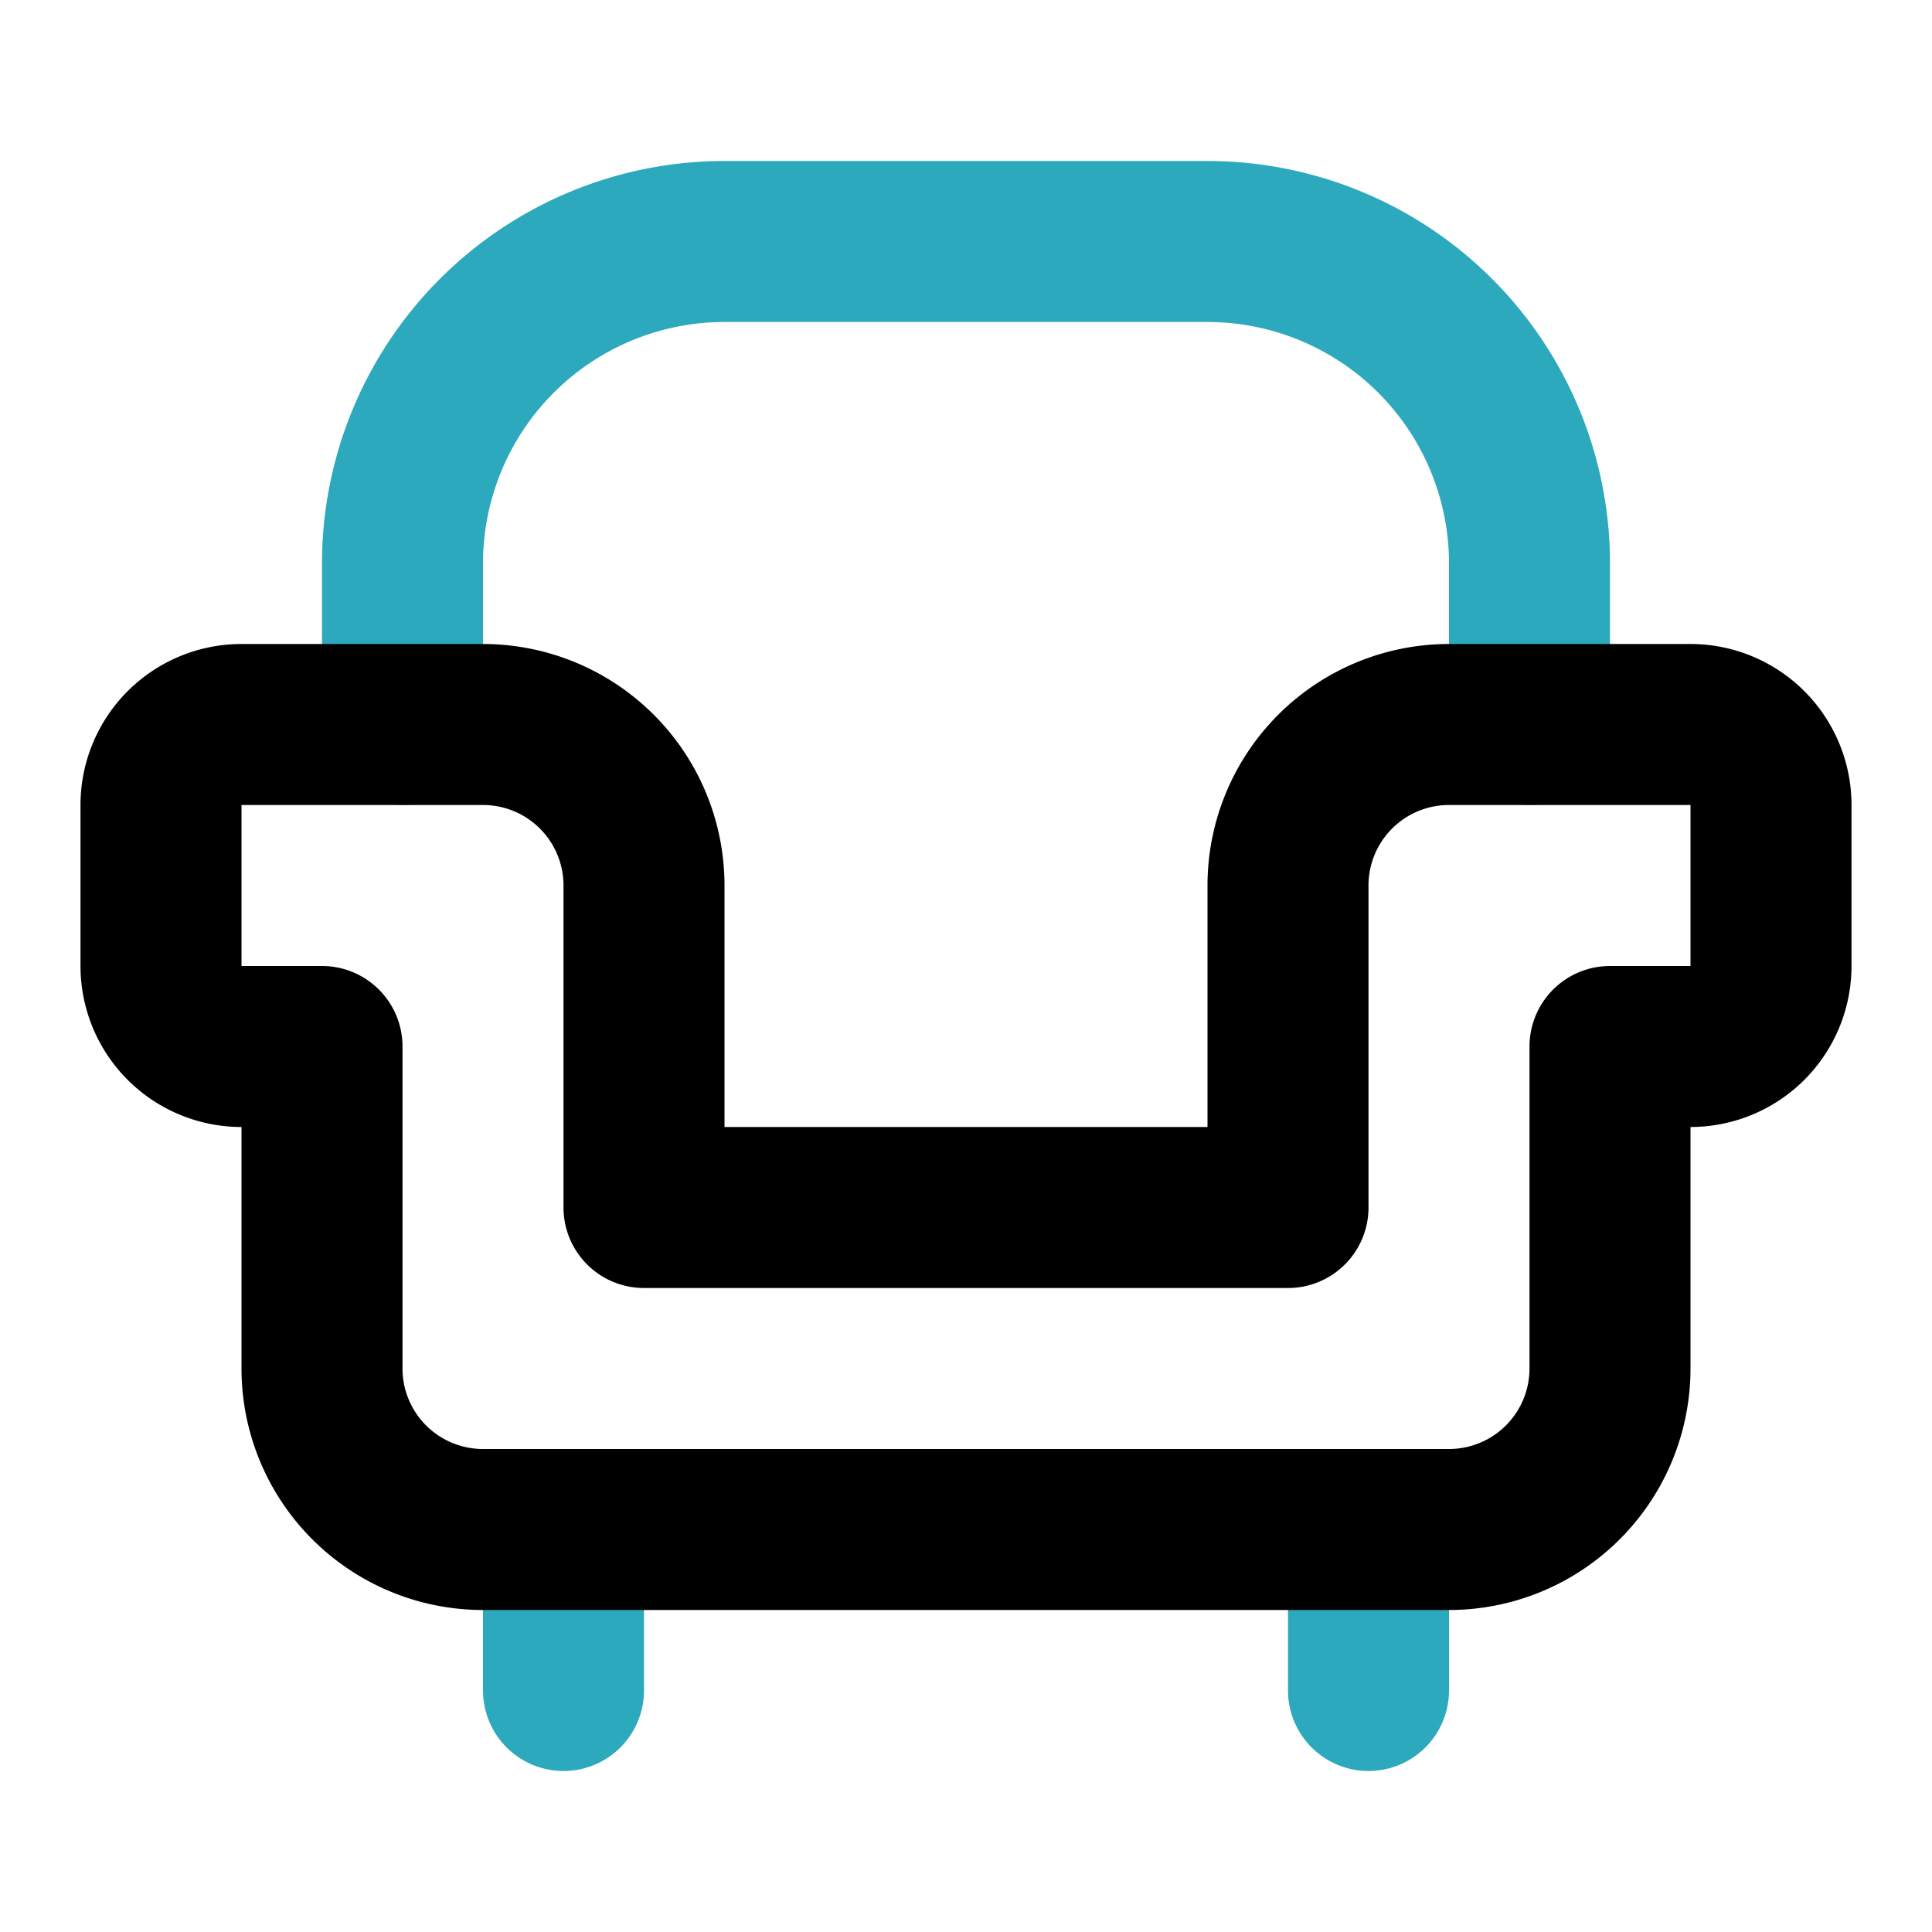
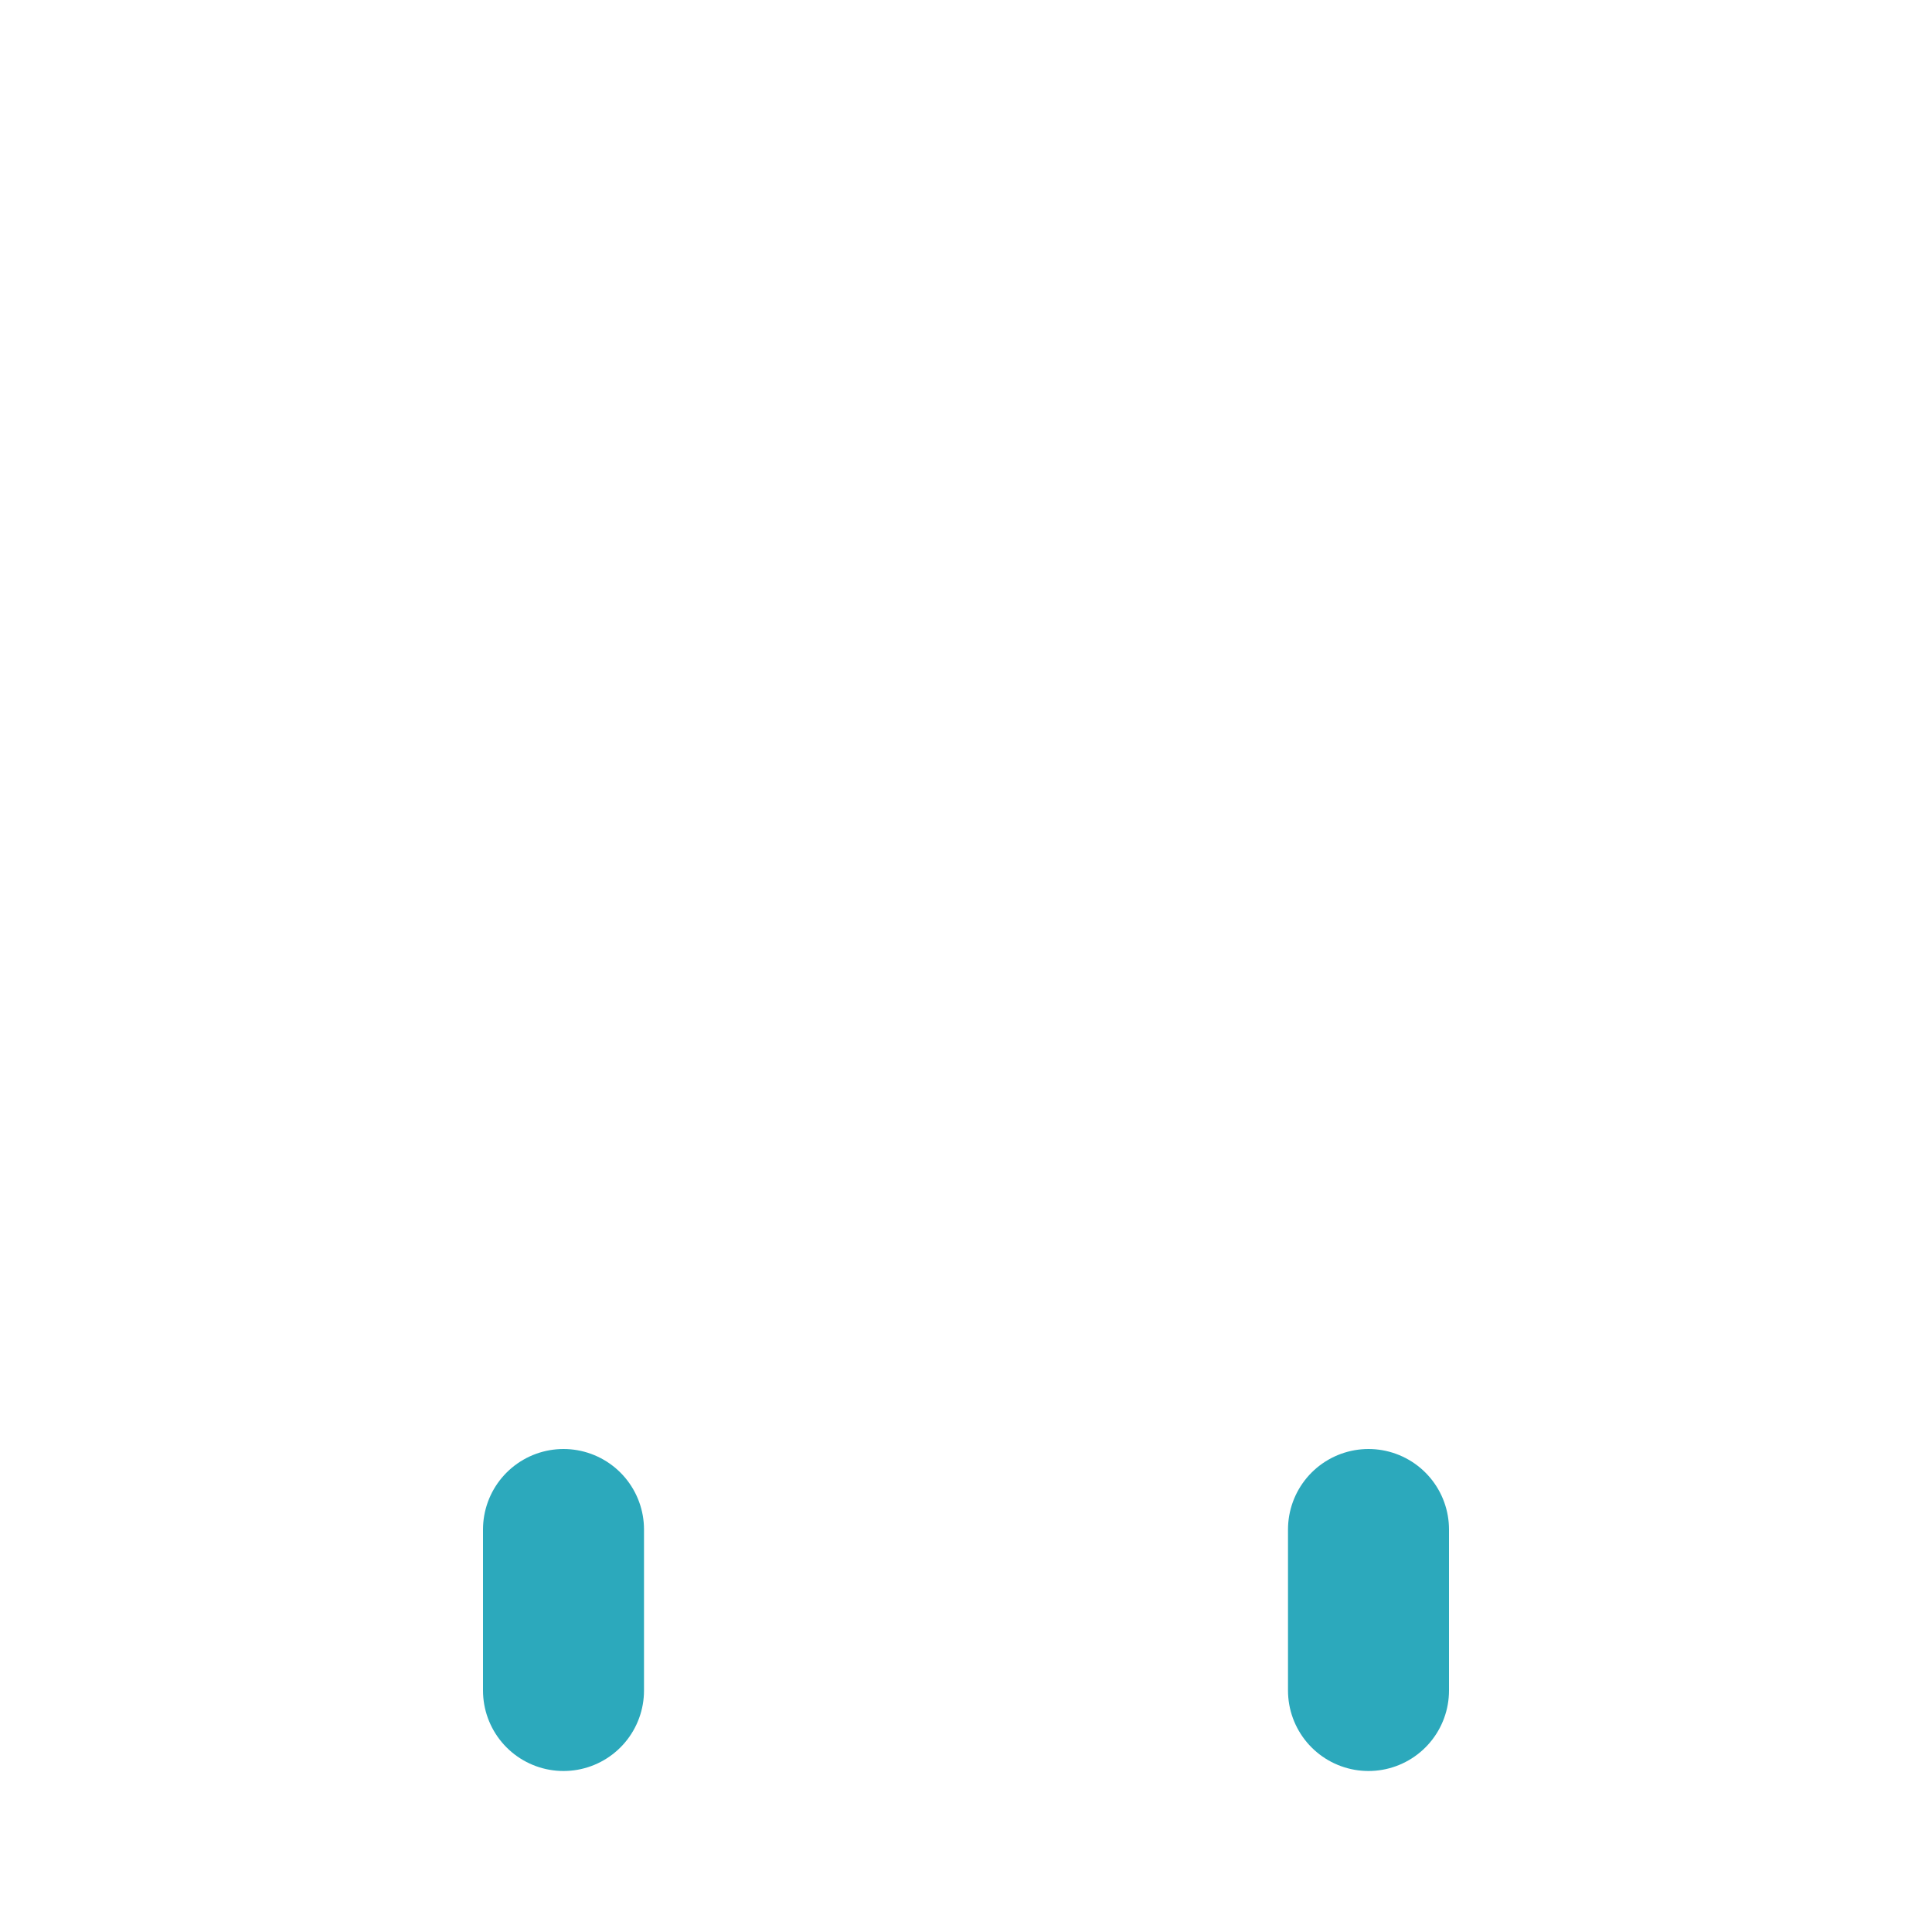
<svg xmlns="http://www.w3.org/2000/svg" fill="#000000" width="800px" height="800px" viewBox="0 0 24 24" id="armchair-5" data-name="Line Color" class="icon line-color">
-   <path id="secondary" d="M5,9V7A4,4,0,0,1,9,3h6a4,4,0,0,1,4,4V9" style="fill: none; stroke: rgb(44, 169, 188); stroke-linecap: round; stroke-linejoin: round; stroke-width: 2;" />
  <path id="secondary-2" data-name="secondary" d="M17,21V19M7,21V19" style="fill: none; stroke: rgb(44, 169, 188); stroke-linecap: round; stroke-linejoin: round; stroke-width: 2;" />
-   <path id="primary" d="M21,9H18a2,2,0,0,0-2,2v4H8V11A2,2,0,0,0,6,9H3a1,1,0,0,0-1,1v2a1,1,0,0,0,1,1H4v4a2,2,0,0,0,2,2H18a2,2,0,0,0,2-2V13h1a1,1,0,0,0,1-1V10A1,1,0,0,0,21,9Z" style="fill: none; stroke: rgb(0, 0, 0); stroke-linecap: round; stroke-linejoin: round; stroke-width: 2;" />
</svg>